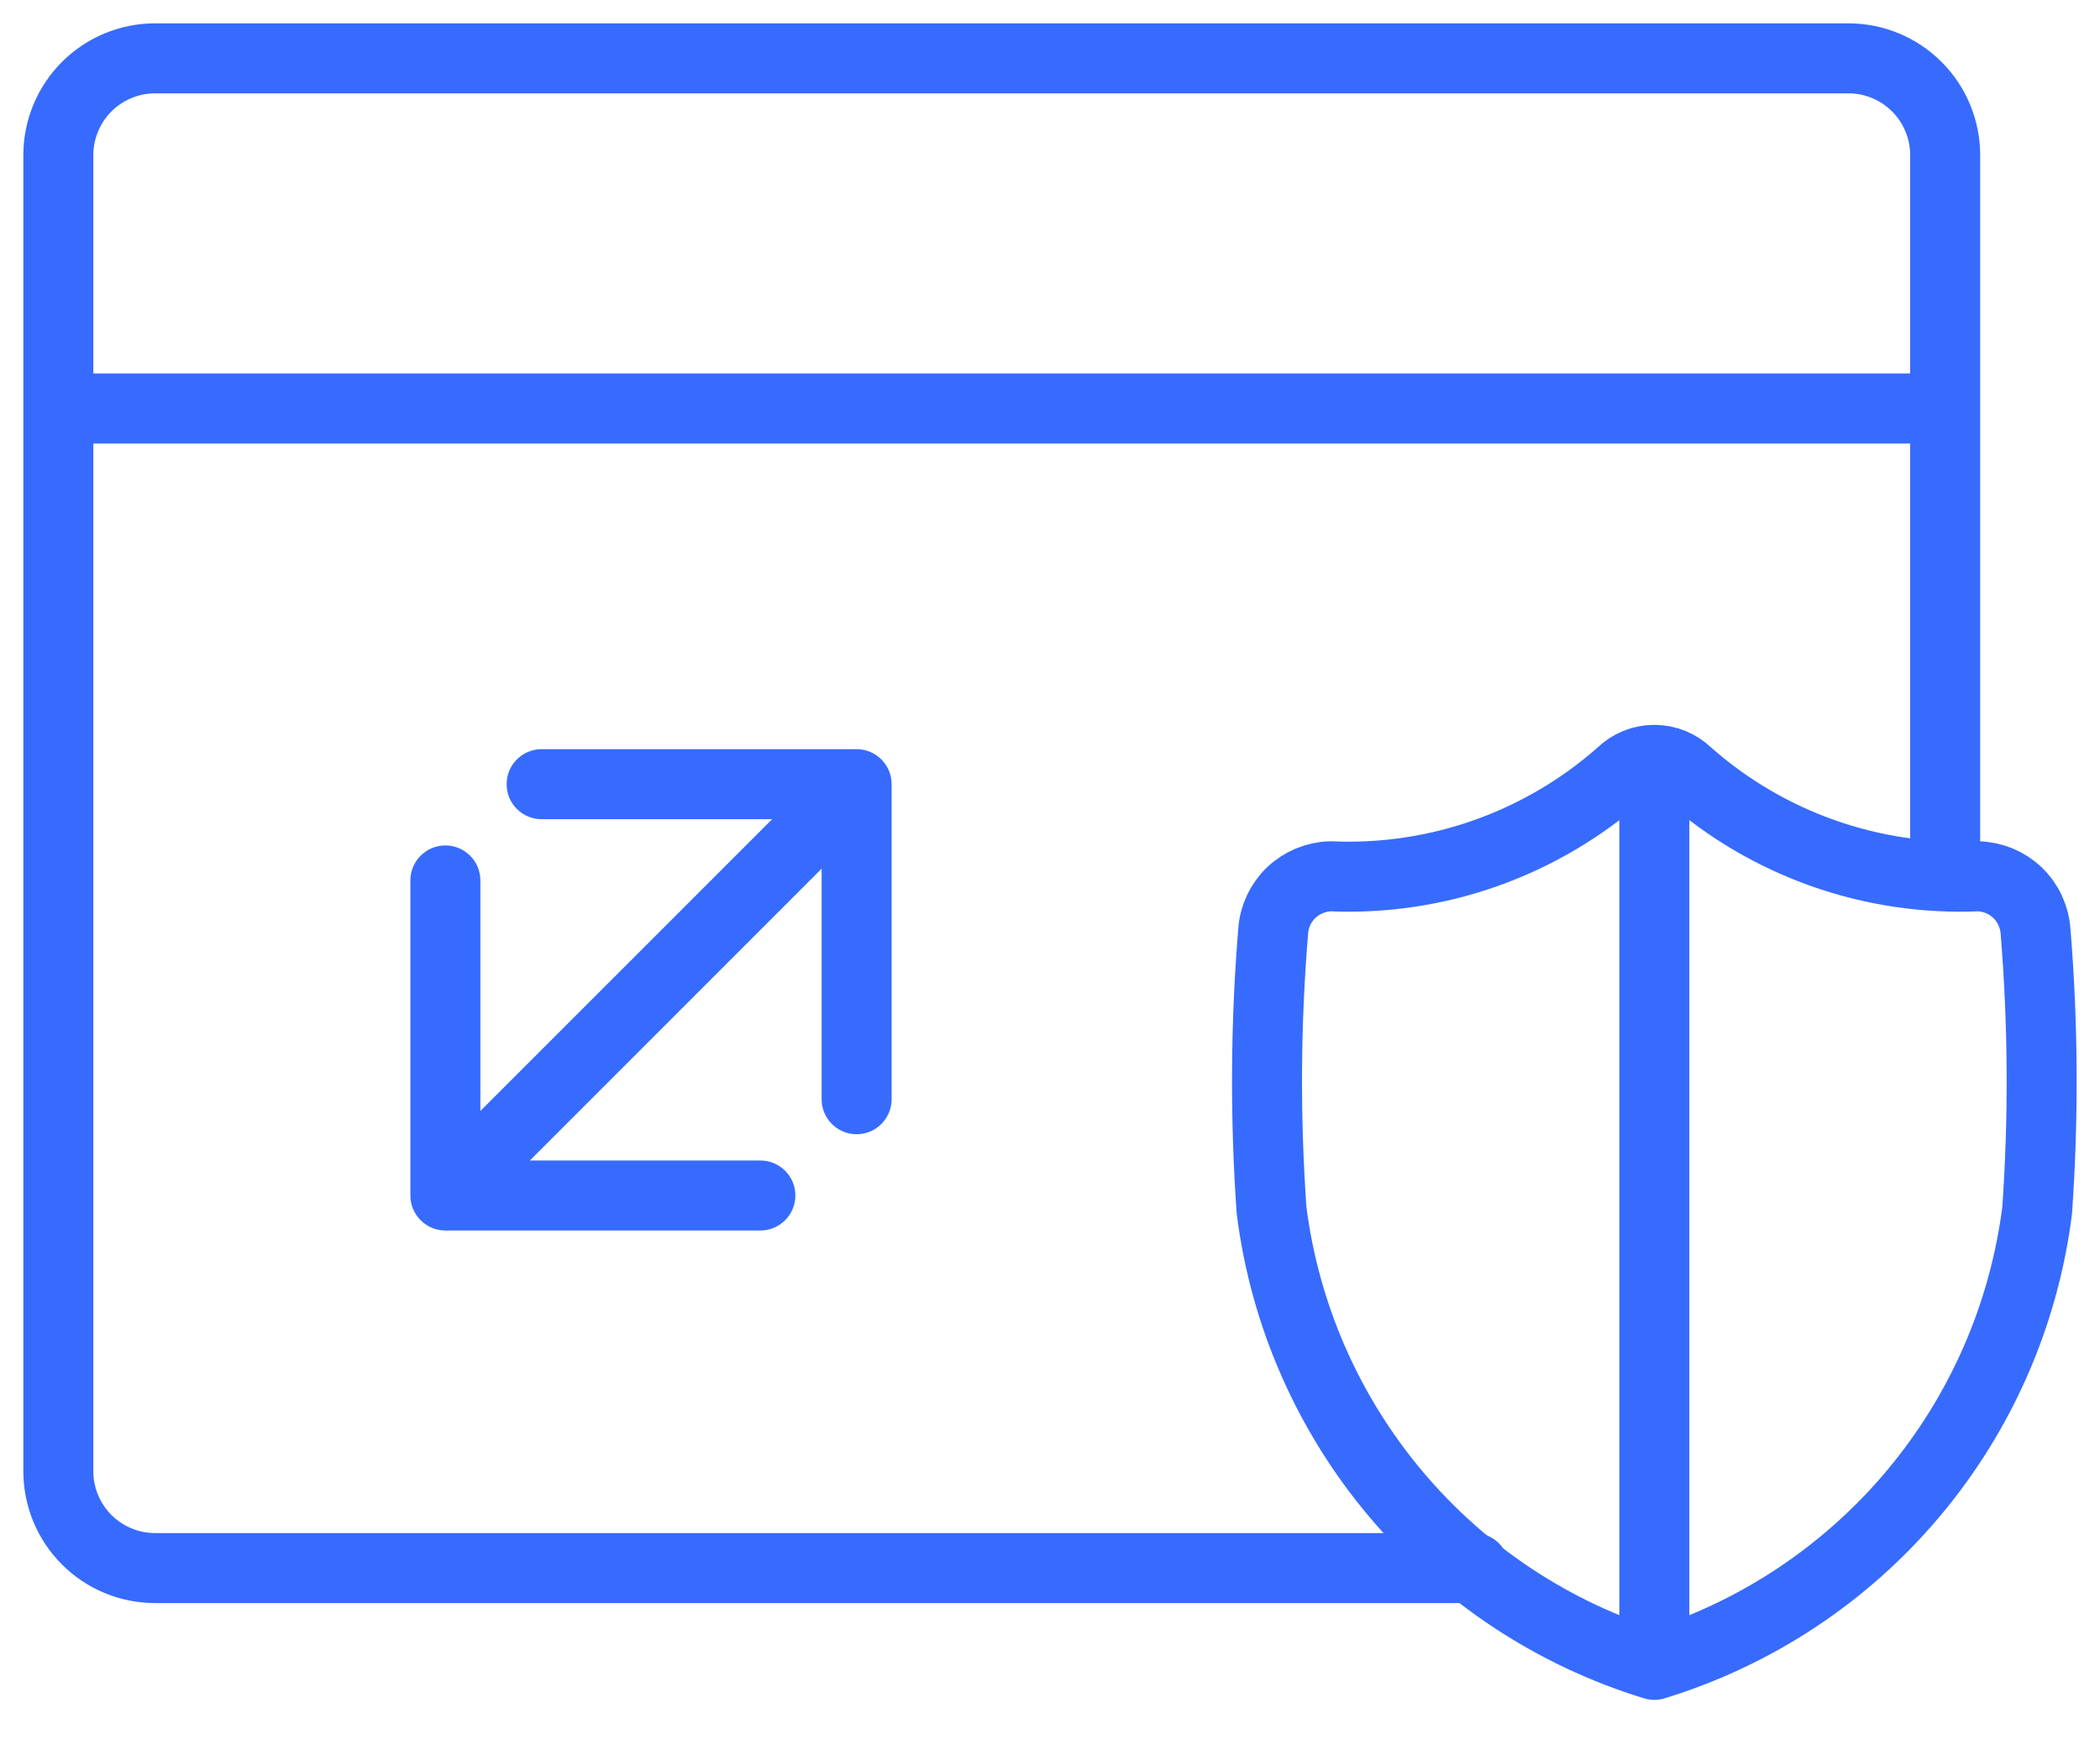
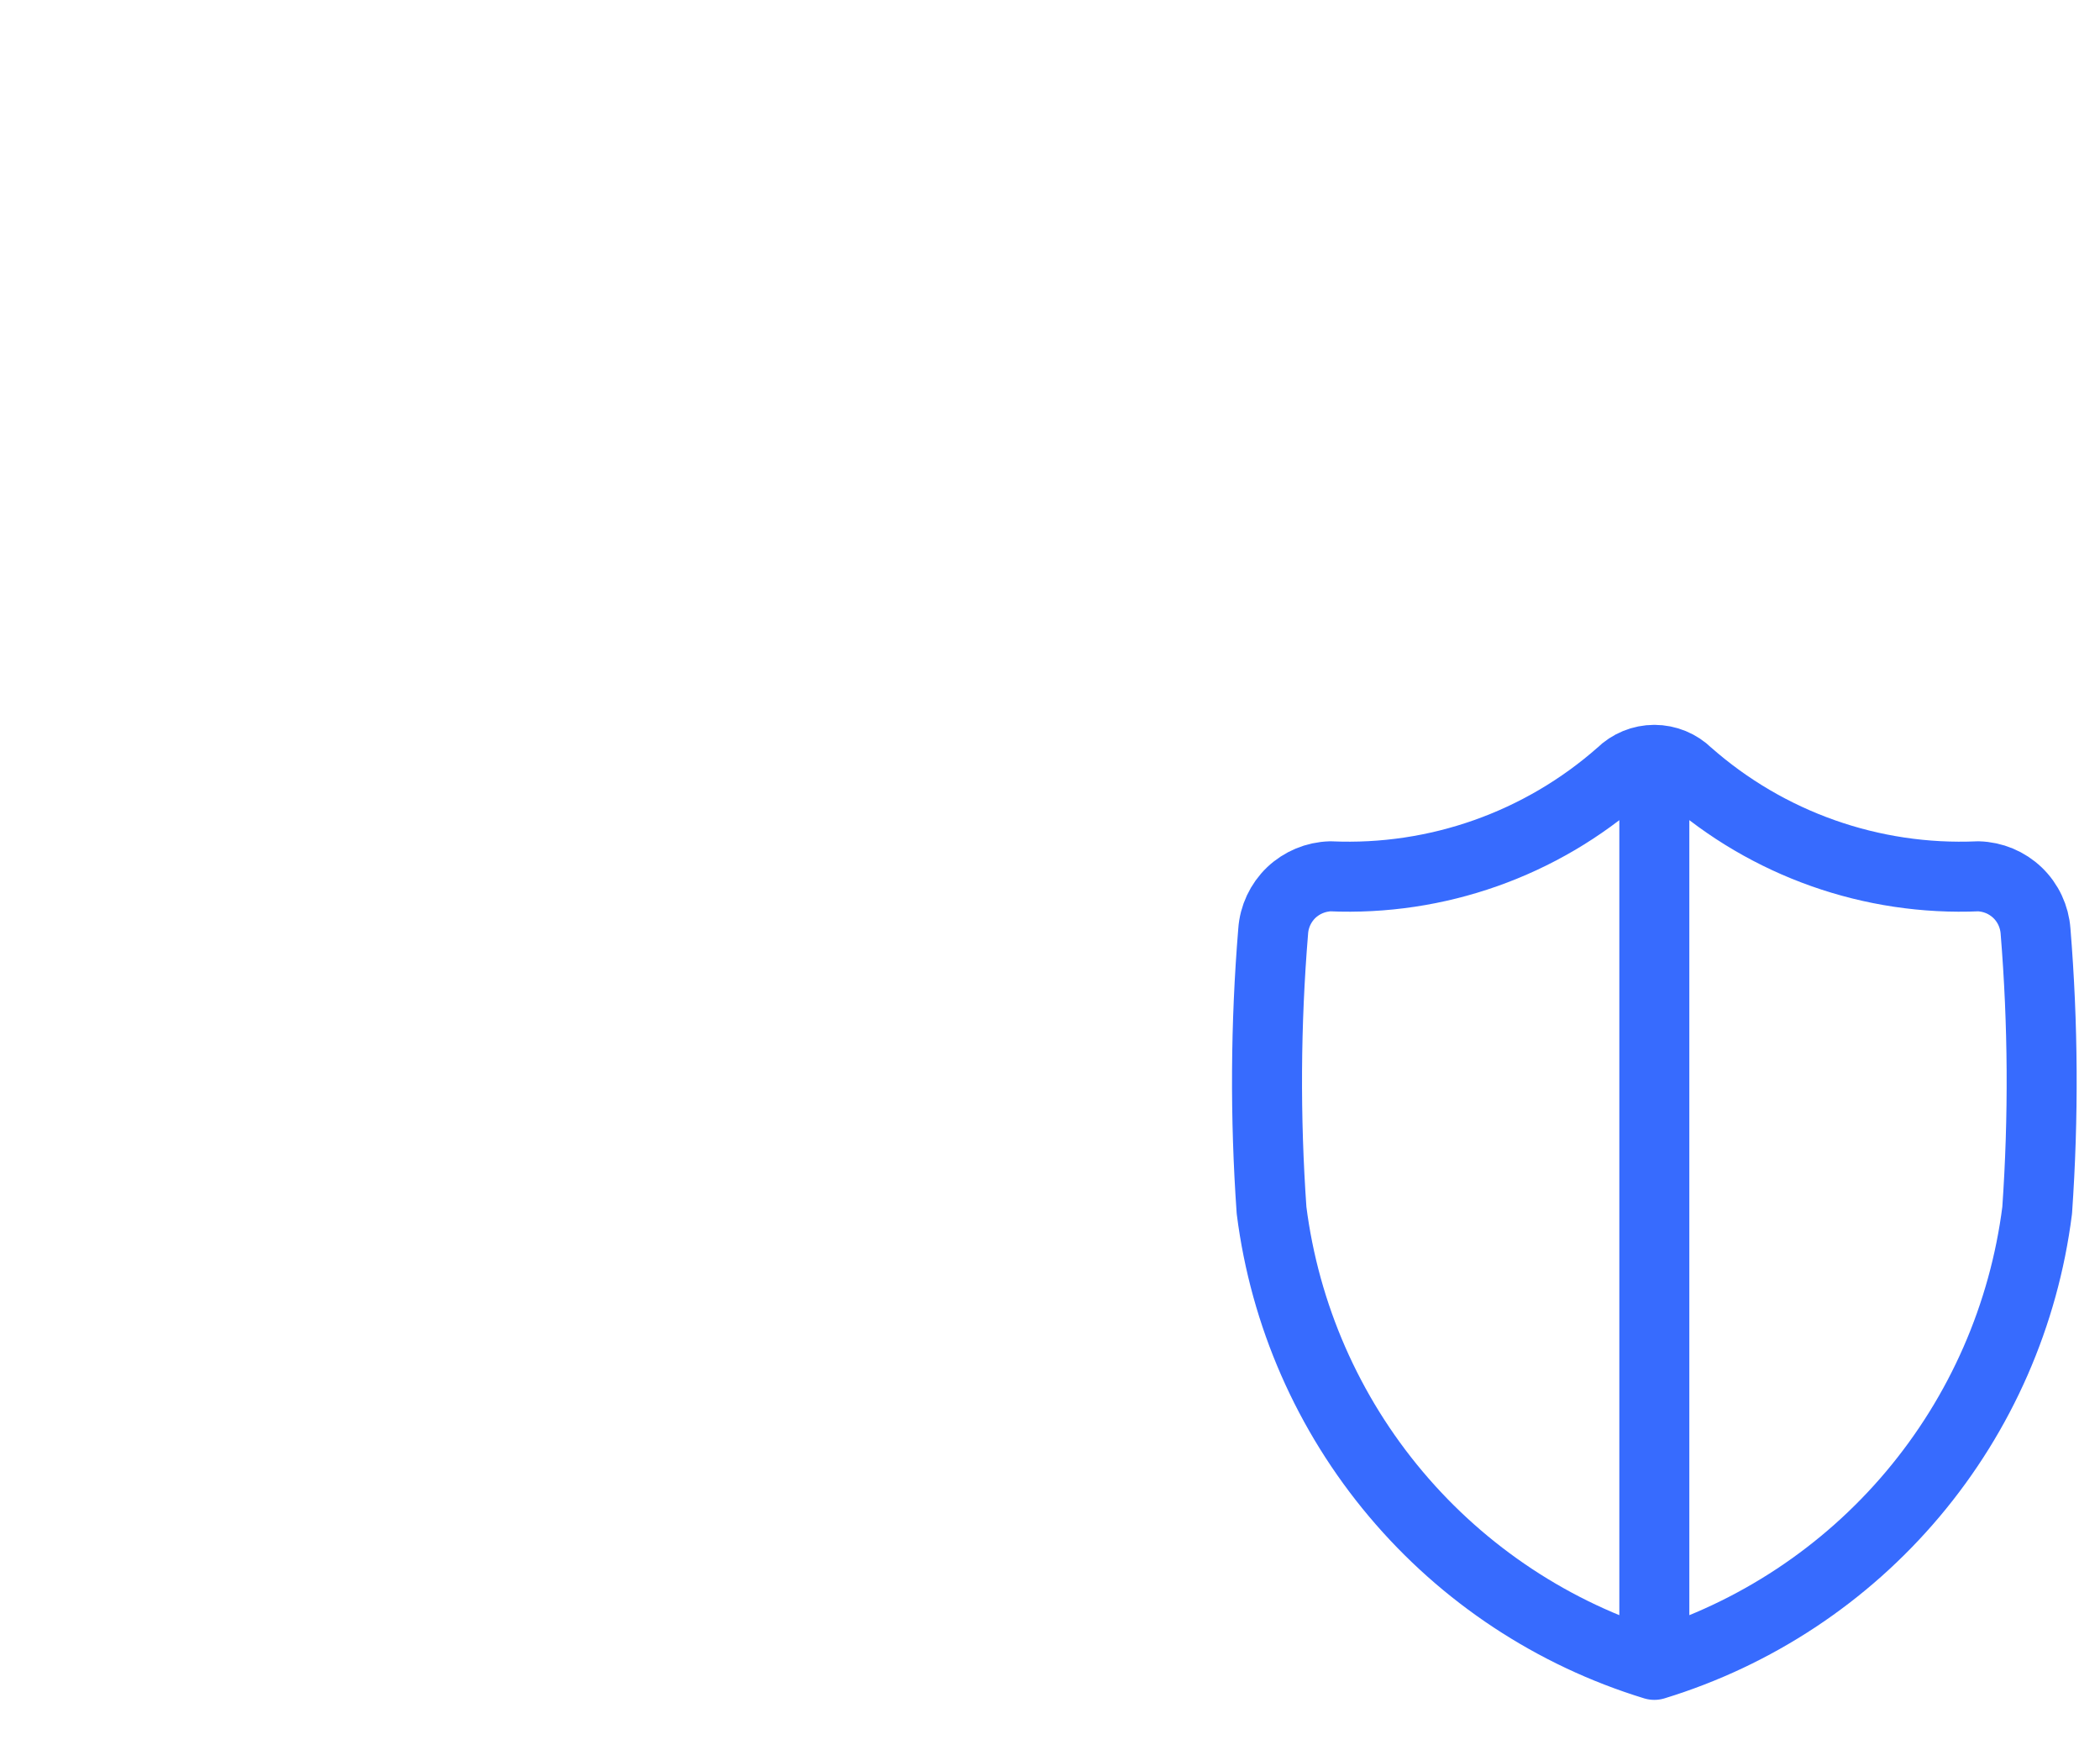
<svg xmlns="http://www.w3.org/2000/svg" width="36" height="30" viewBox="0 0 36 30" fill="none">
-   <path d="M33.346 14.992V2.659C33.346 2.219 33.171 1.797 32.86 1.486C32.549 1.175 32.127 1 31.687 1H2.659C2.219 1 1.797 1.175 1.486 1.486C1.175 1.797 1 2.219 1 2.659V25.218C1 25.658 1.175 26.08 1.486 26.391C1.797 26.702 2.219 26.877 2.659 26.877H25.272M1 7.001H33.346" stroke="#376BFE" stroke-width="1.2" stroke-linecap="round" stroke-linejoin="round" />
-   <path d="M7.035 20.491C7.035 20.822 7.304 21.091 7.635 21.091H13.035C13.366 21.091 13.635 20.822 13.635 20.491C13.635 20.159 13.366 19.891 13.035 19.891H8.235V15.091C8.235 14.759 7.966 14.491 7.635 14.491C7.304 14.491 7.035 14.759 7.035 15.091V20.491ZM15.285 13.441C15.285 13.109 15.016 12.841 14.685 12.841H9.285C8.953 12.841 8.685 13.109 8.685 13.441C8.685 13.772 8.953 14.041 9.285 14.041H14.085V18.841C14.085 19.172 14.353 19.441 14.685 19.441C15.016 19.441 15.285 19.172 15.285 18.841V13.441ZM8.059 20.915L15.109 13.865L14.261 13.017L7.211 20.066L8.059 20.915Z" fill="#376BFE" />
  <path d="M28.36 28.536V13.024M28.36 28.536C30.088 28.007 31.627 26.991 32.791 25.609C33.956 24.227 34.696 22.537 34.923 20.744C35.034 19.151 35.025 17.552 34.895 15.96C34.877 15.71 34.767 15.474 34.585 15.3C34.404 15.127 34.164 15.027 33.913 15.02C32.087 15.1 30.302 14.469 28.933 13.259C28.78 13.109 28.575 13.024 28.36 13.024C28.146 13.024 27.94 13.109 27.788 13.259C26.418 14.469 24.633 15.1 22.808 15.02C22.557 15.027 22.317 15.127 22.135 15.3C21.954 15.474 21.843 15.71 21.826 15.96C21.695 17.552 21.686 19.151 21.798 20.744C22.025 22.537 22.765 24.226 23.929 25.608C25.093 26.991 26.632 28.007 28.36 28.536V28.536Z" stroke="#376BFE" stroke-width="1.2" stroke-linecap="round" stroke-linejoin="round" />
</svg>